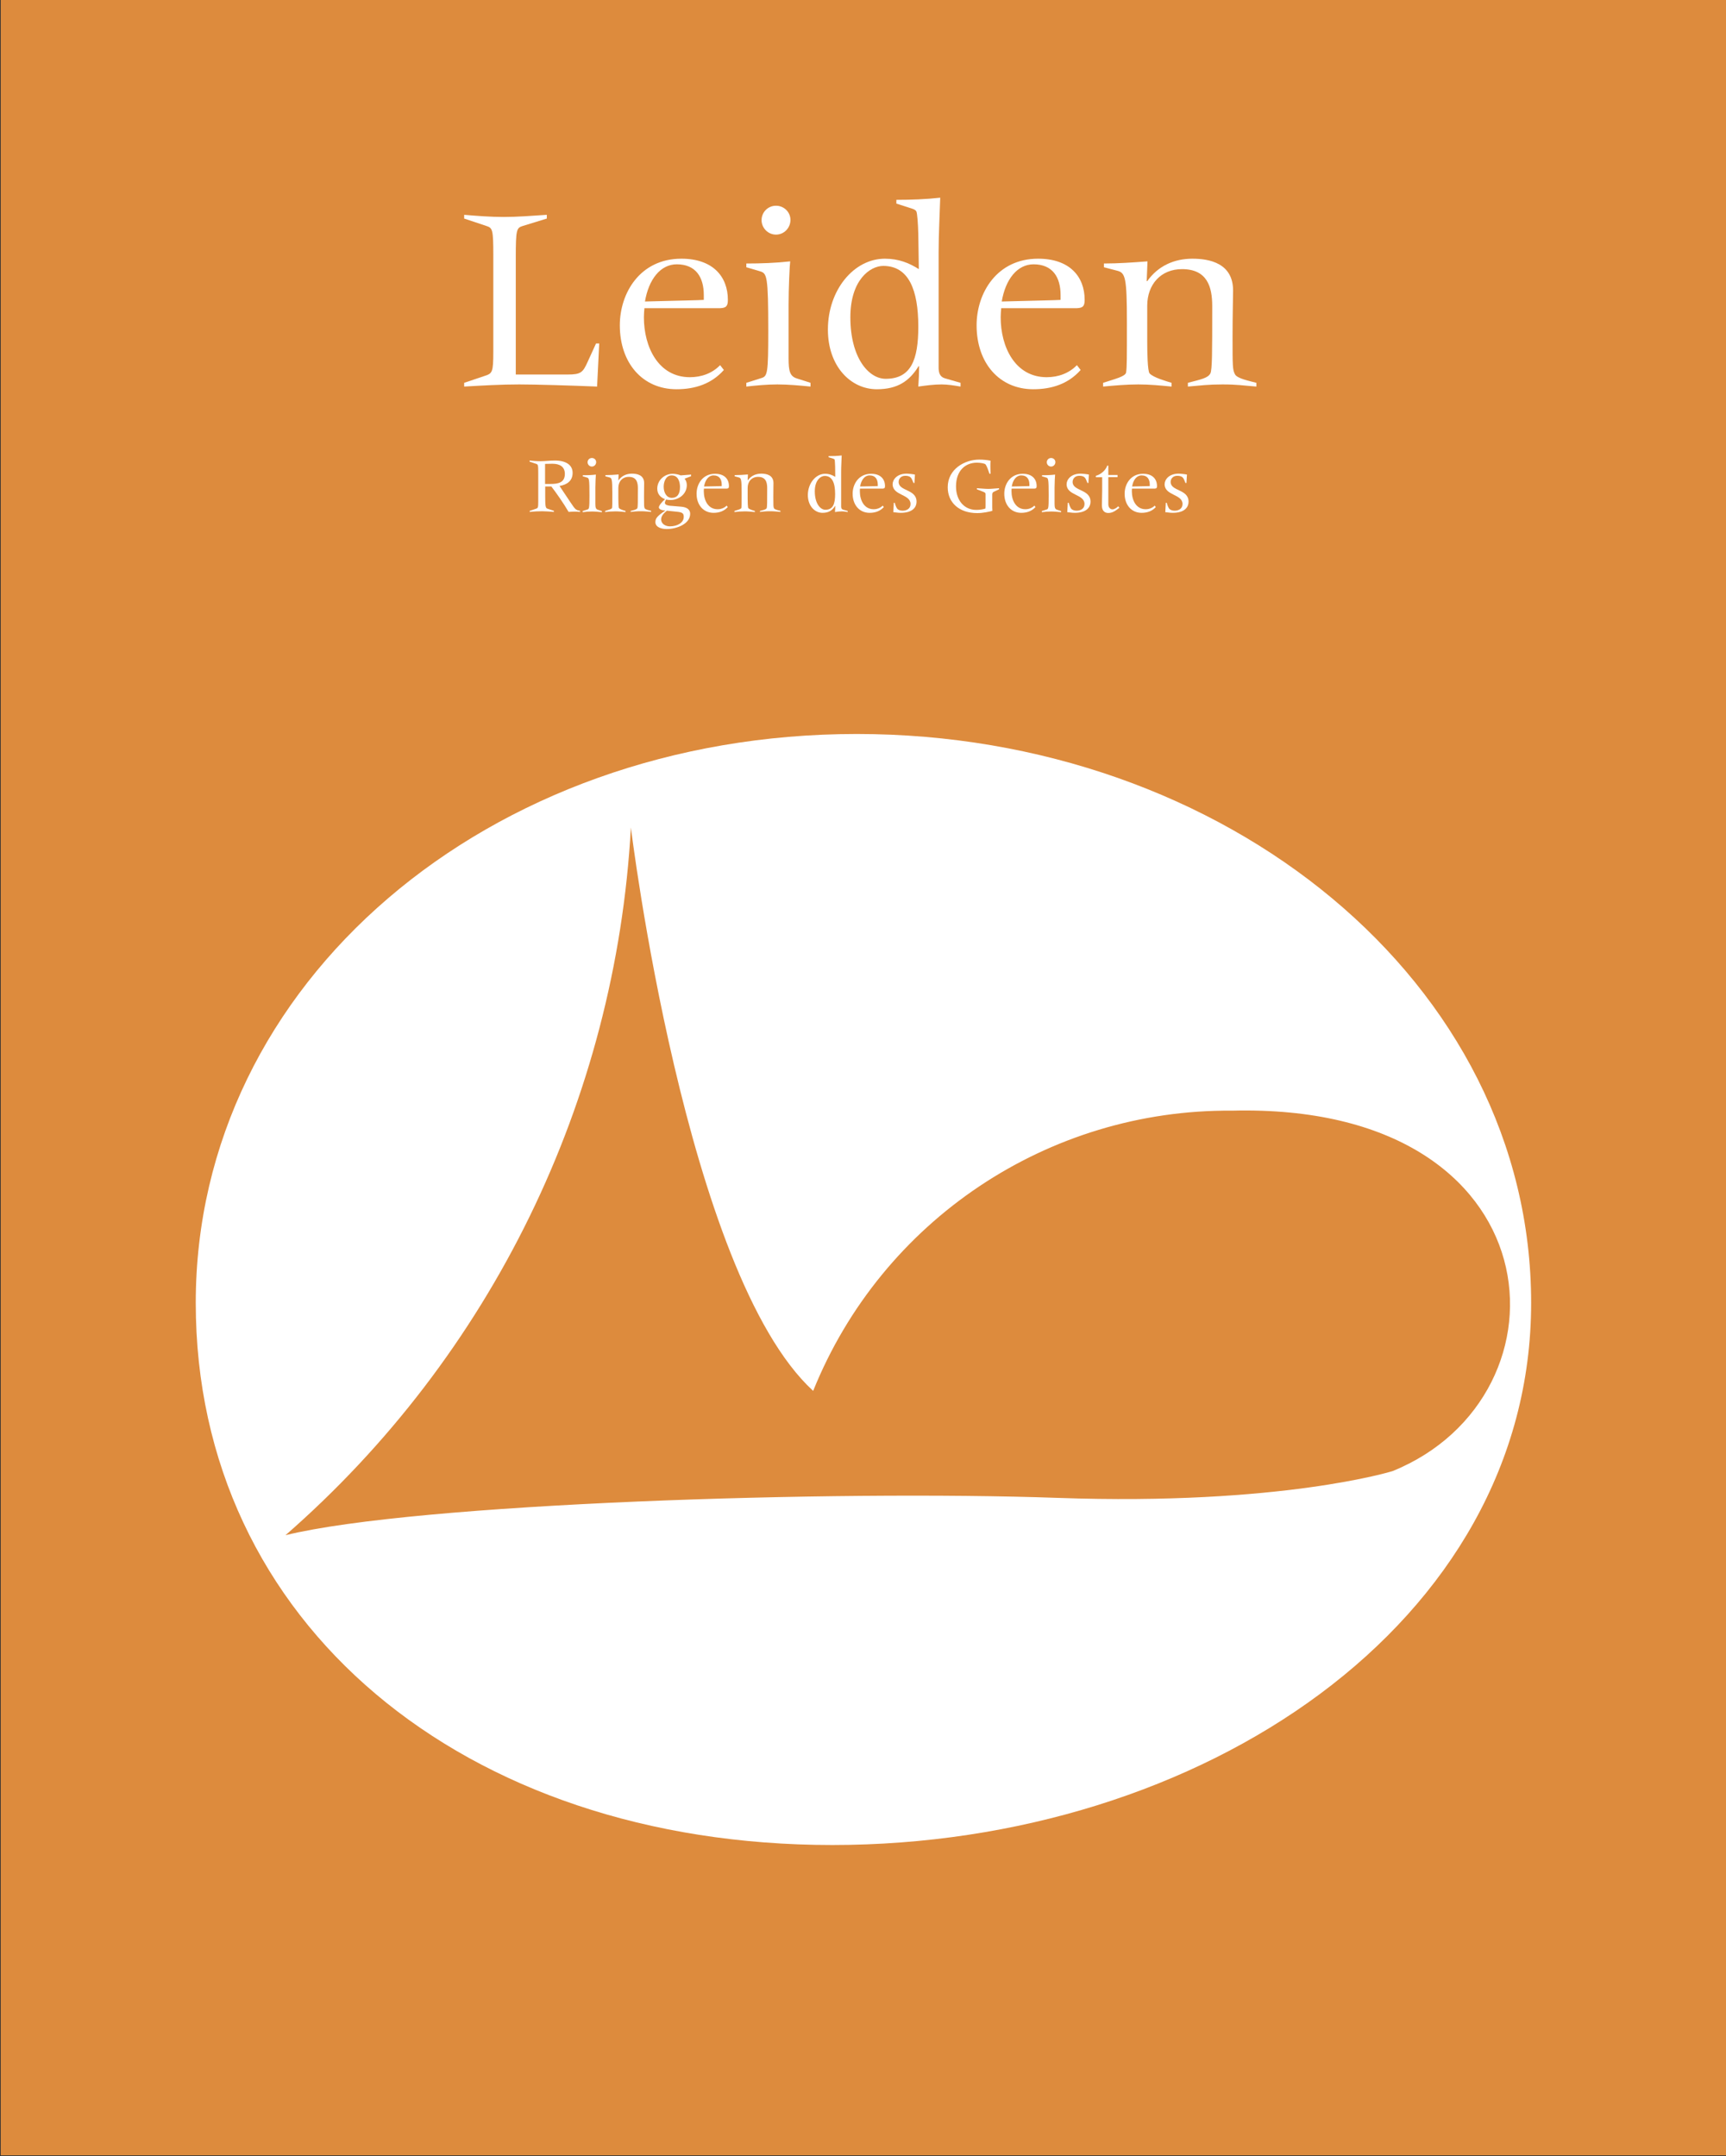
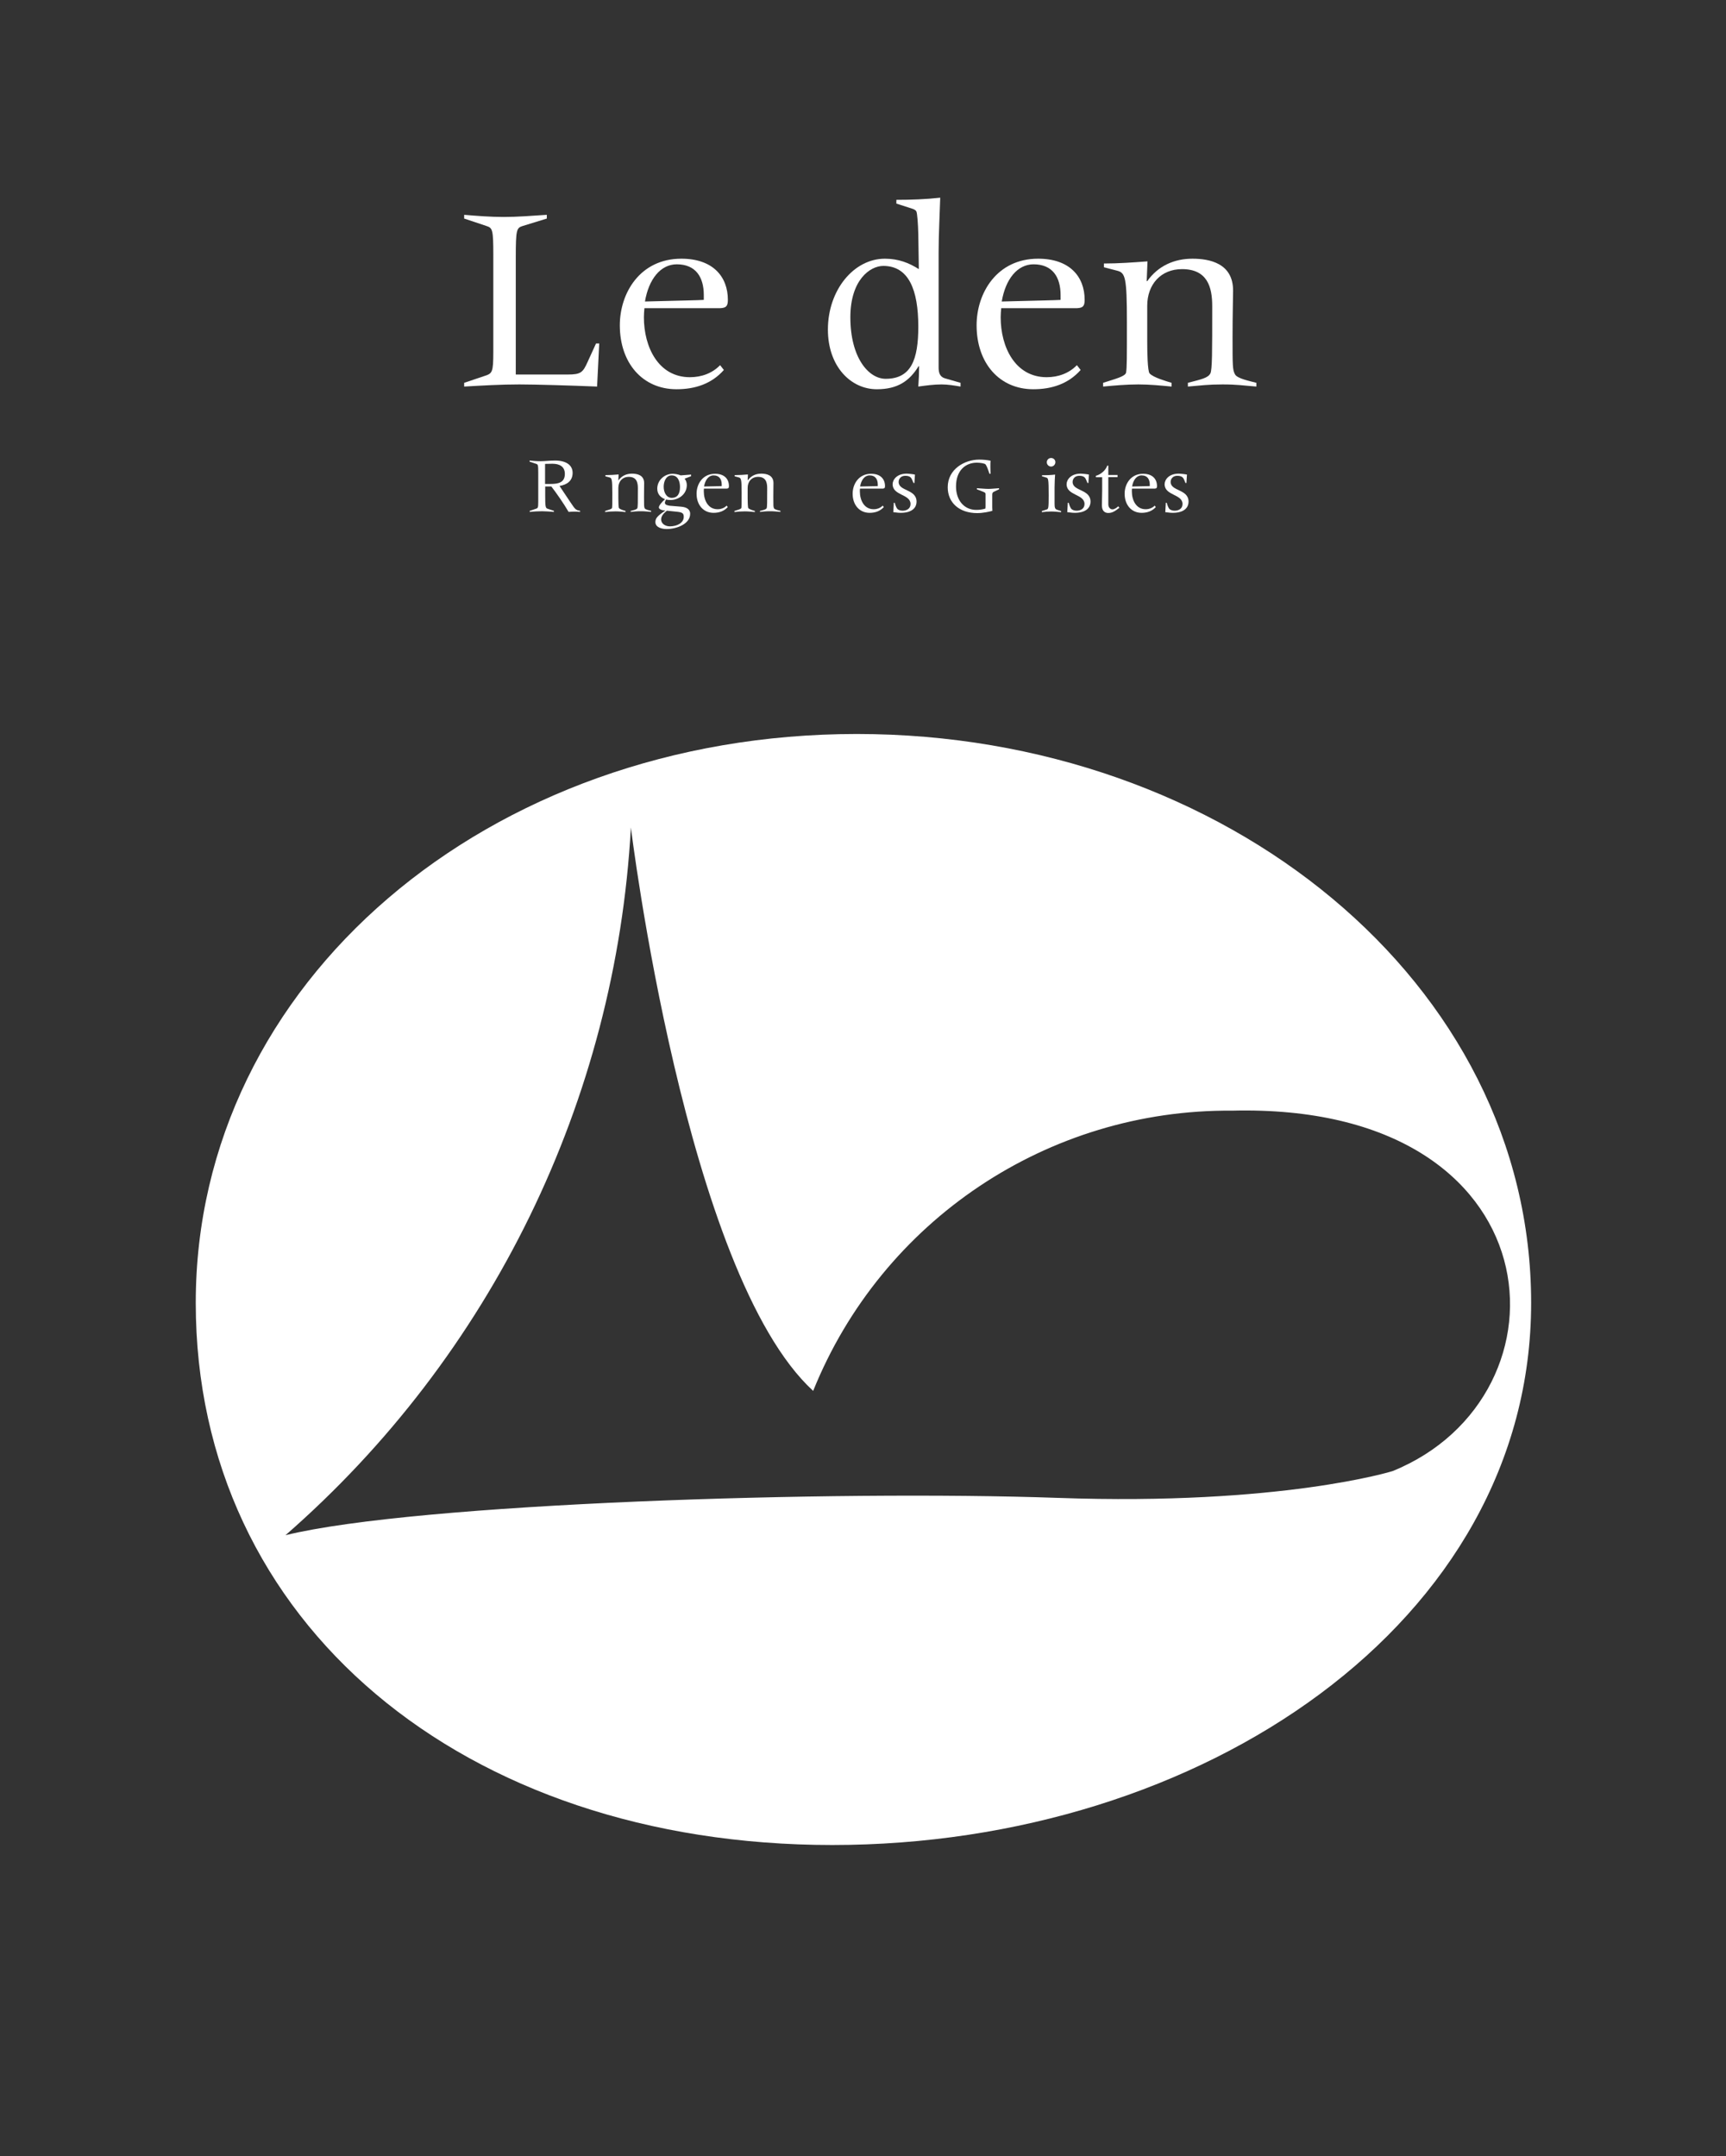
<svg xmlns="http://www.w3.org/2000/svg" version="1.1" id="Ebene_1" x="0px" y="0px" viewBox="0 0 1290.7 1612" style="enable-background:new 0 0 1290.7 1612;" xml:space="preserve">
  <rect x="0" y="0" width="1290.7" height="1612" fill="#333333" stroke="none" />
  <style type="text/css">
	.st0{fill:#DD8B3D;}
	.st1{fill:#FFFFFF;}
	.st2{enable-background:new    ;}
</style>
  <g id="Gruppe_576" transform="translate(-10.852 -2155.279)">
-     <rect id="Rechteck_38" x="11.4" y="2154.6" class="st0" width="1290.7" height="1612" />
    <g id="Gruppe_5" transform="translate(162.136 2704.705)">
      <path id="Pfad_16" class="st1" d="M489.4-0.7C213.6-0.7-4.9,185.3-4.9,424.6s200.2,405.3,476,405.3s522.6-166.1,522.6-405.3    S765.2-0.7,489.4-0.7z M890,550.4c0,0-83.4,25.9-250.1,20s-480,3.9-577.7,27.9C216.1,464,309.2,273.2,320.5,69.2    c0,0,40.7,333.5,136.3,421.2C508.2,362.9,632.5,279.8,770,280.9C1014.1,274.8,1028.4,494.4,890,550.4L890,550.4z" />
    </g>
  </g>
  <g class="st2">
    <path class="st1" d="M368.9,190.6c0-18.8-0.6-20.2-5-21.6l-16.8-5.6v-2.8c9.6,0.8,19.4,1.6,29.6,1.6c10.2,0,20-0.8,32.2-1.6v2.8   l-18.2,5.6c-4.4,1.4-5,2.8-5,23.2v75.4V280h38.8c10,0,11.4-1.6,15-9.6l6.2-13.6h2.4l-1.6,32.2c-19.4-0.8-46.2-1.6-58.2-1.6   c-13.6,0-27.4,0.8-41.2,1.6v-2.8l15.4-5.2c5.6-1.8,6.4-2.6,6.4-18V190.6z" />
    <path class="st1" d="M541.3,276.6c-9.2,10.4-21.6,14.4-35.4,14.4c-25.4,0-42.4-19.6-42.4-47.8c0-24.2,15.2-49.8,46-49.8   c23.6,0,34.8,13.4,34.8,30.8c0,4.8-1.4,6-5.8,6.2h-56.6c-0.2,2.2-0.4,4.6-0.4,6.8c0,22.2,10.8,44.8,34.4,44.8c8.8,0,16.8-3,22.6-9   L541.3,276.6z M526.3,220.6c0-13.4-6-23-20.2-23c-12.2,0-21,11.2-23.8,27.8l31.8-0.8c6.4-0.2,9.2-0.2,12.2-0.4V220.6z" />
-     <path class="st1" d="M558.1,286.2l11.4-3.6c4.4-1.4,5-3.6,5-35c0-41.8-1-43.2-6.2-44.8l-10.2-3V197c11,0,22-0.4,32.8-1.6   c-0.4,2.8-1.2,20-1.2,32.4v40c0,9.8,1,13.6,6.4,15.2l10,3.2v2.8c-8.2-0.8-16.6-1.6-24.8-1.6c-8,0-16,0.8-23.2,1.6V286.2z    M591.1,164.4c0,6-4.8,11-10.8,11s-10.8-5-10.8-10.8c0-6,4.8-10.8,10.8-10.8S591.1,158.6,591.1,164.4z" />
    <path class="st1" d="M661.7,193.4c10.2,0,18.2,3.2,25.4,7.8l-0.4-26c-0.2-8.4-0.8-15.6-1.4-17c-0.4-1-1.8-1.8-3.2-2.2l-11.8-3.8   v-2.8c11,0,22-0.4,32.8-1.6c-0.4,13.6-1.2,27.2-1.2,40.8v86.2c0,3.2,0.6,6.8,4.6,8l11.8,3.4v2.8c-4.8-0.8-9.4-1.6-14.2-1.6   c-5.8,0-11.6,0.8-17.4,1.6c0.4-5.2,0.6-10.4,0.6-15.2h-0.4c-6.8,11-15.6,17.2-31.2,17.2c-19.6,0-36.6-17.2-36.6-44.6   C619.1,216.8,638.5,193.4,661.7,193.4z M660.5,198.8c-9.8,0-24.6,10.4-24.6,38.4c0,30.2,13.6,46,26.4,46c19,0,24.4-14.2,24.4-39   C686.7,216.6,679.5,198.8,660.5,198.8z" />
    <path class="st1" d="M808.1,276.6c-9.2,10.4-21.6,14.4-35.4,14.4c-25.4,0-42.4-19.6-42.4-47.8c0-24.2,15.2-49.8,46-49.8   c23.6,0,34.8,13.4,34.8,30.8c0,4.8-1.4,6-5.8,6.2h-56.6c-0.2,2.2-0.4,4.6-0.4,6.8c0,22.2,10.8,44.8,34.4,44.8c8.8,0,16.8-3,22.6-9   L808.1,276.6z M793.1,220.6c0-13.4-6-23-20.2-23c-12.2,0-21,11.2-23.8,27.8l31.8-0.8c6.4-0.2,9.2-0.2,12.2-0.4V220.6z" />
    <path class="st1" d="M825.5,197c10.8,0,21.8-0.8,32.6-1.6l-0.6,14.8h0.4c8.2-11.6,20.4-16.8,33.8-16.8c12.8,0,30.4,3.4,30.4,23.8   c0,6.2-0.4,16.6-0.4,35c0,21.2,0,24.2,1.8,27.6c1.6,3.2,10.8,5,16,6.4v2.8c-10.2-0.8-14.2-1.6-25.4-1.6c-10.6,0-16.2,0.8-25.8,1.6   v-2.8c10-2.6,15-3.6,16.8-7c1.4-2.8,1.4-15.4,1.4-50.4c0-14.2-3.6-27.6-22.6-27.6c-15.8,0-26,11.4-26,27.4V255   c0,7.8,0.2,22.6,1.8,24.2c2.8,3,11.8,5.6,16.4,7v2.8c-8.4-0.8-16.4-1.6-24.8-1.6c-9,0-17.8,0.8-26.4,1.6v-2.8   c9.2-3,16.8-4.8,17.2-7.8c0.6-4,0.6-9.8,0.6-37.2c0-34-1.2-37.2-7.2-38.8l-10-2.6V197z" />
  </g>
  <g class="st2">
    <path class="st1" d="M396,382l4.6-1.6c1.7-0.5,1.9-0.8,1.9-5.4v-21.7c0-5.6-0.2-6.1-1.5-6.5l-5-1.7v-0.8c2.2,0.2,5,0.5,8.3,0.5   c3.1,0,6.5-0.5,10.8-0.5c7.9,0,13.1,3.2,13.1,9.2c0,6.1-4.3,8.9-9.8,9.8l8.3,12.4c3.5,5.2,3.8,5.6,7.1,6.2v0.8   c-1.4-0.1-2.8-0.2-4.2-0.2c-1.4,0-2.9,0.1-4.4,0.2c-3.8-6.5-9.2-14.2-12.9-19h-4.6v6.9c0,7.8,0.2,9.2,1.7,9.7l4.8,1.6v0.8   c-2.6-0.2-6.6-0.5-8.7-0.5c-3.1,0-6.5,0.2-9.4,0.5V382z M407.6,361.8h4.1c5.6,0,10.7-0.9,10.7-7.5c0-5.3-3.7-7.6-9.3-7.6   c-1.9,0-3.7,0.1-5.5,0.1V361.8z" />
-     <path class="st1" d="M435.9,382l3.4-1.1c1.3-0.4,1.5-1.1,1.5-10.5c0-12.5-0.3-13-1.9-13.4l-3.1-0.9v-0.8c3.3,0,6.6-0.1,9.8-0.5   c-0.1,0.8-0.4,6-0.4,9.7v12c0,2.9,0.3,4.1,1.9,4.6l3,1v0.8c-2.5-0.2-5-0.5-7.4-0.5c-2.4,0-4.8,0.2-7,0.5V382z M445.8,345.5   c0,1.8-1.4,3.3-3.2,3.3s-3.2-1.5-3.2-3.2c0-1.8,1.4-3.2,3.2-3.2S445.8,343.7,445.8,345.5z" />
    <path class="st1" d="M452.8,355.2c3.2,0,6.5-0.2,9.8-0.5l-0.2,4.4h0.1c2.5-3.5,6.1-5,10.1-5c3.8,0,9.1,1,9.1,7.1   c0,1.9-0.1,5-0.1,10.5c0,6.4,0,7.3,0.5,8.3c0.5,1,3.2,1.5,4.8,1.9v0.8c-3.1-0.2-4.3-0.5-7.6-0.5c-3.2,0-4.9,0.2-7.7,0.5V382   c3-0.8,4.5-1.1,5-2.1c0.4-0.8,0.4-4.6,0.4-15.1c0-4.3-1.1-8.3-6.8-8.3c-4.7,0-7.8,3.4-7.8,8.2v7.9c0,2.3,0.1,6.8,0.5,7.3   c0.8,0.9,3.5,1.7,4.9,2.1v0.8c-2.5-0.2-4.9-0.5-7.4-0.5c-2.7,0-5.3,0.2-7.9,0.5V382c2.8-0.9,5-1.4,5.2-2.3   c0.2-1.2,0.2-2.9,0.2-11.2c0-10.2-0.4-11.2-2.2-11.6l-3-0.8V355.2z" />
    <path class="st1" d="M516.8,356l-4.9,1.9c1.1,1.1,1.7,3,1.7,4.7c0,7-6.2,11.2-12.2,11.2c-1.9,0-2.7-0.2-3.2-0.4   c-0.4,0.5-1,1.7-1,2.5c0,1.7,2.5,2,3.7,2.2l8.5,0.7c5,0.4,6.7,2.7,6.7,5.3c0,7.6-10,11.4-17.6,11.4c-3.6,0-8.4-1.2-8.4-5.2   c0-2.8,1.4-4.5,7.4-8.6v-0.1c-1.3,0.1-4.8-0.5-4.8-2.3c0-1.3,2.2-4,4.6-6.1c-3.5-1.4-5.8-3.9-5.8-7.9c0-6.2,5.3-11.1,11.6-11.1   c1.6,0,4.4,0.5,5.9,1.2l7.8-0.6L516.8,356z M500.9,393.5c5.5,0,10.4-2.6,10.4-7.1c0-2.5-0.9-3.4-4.9-3.8l-7.7-0.8   c-2,1.6-4.3,3.7-4.3,6.5C494.4,391.8,497.9,393.5,500.9,393.5z M502.3,355.4c-4.2,0-6,4.5-6,8.5c0,4.3,2.1,8.3,6.1,8.3   c4,0,6.1-2.8,6.1-8.1C508.5,360,507,355.4,502.3,355.4z" />
    <path class="st1" d="M544.2,379.1c-2.8,3.1-6.5,4.3-10.6,4.3c-7.6,0-12.7-5.9-12.7-14.3c0-7.3,4.6-14.9,13.8-14.9   c7.1,0,10.4,4,10.4,9.2c0,1.4-0.4,1.8-1.7,1.9h-17c-0.1,0.7-0.1,1.4-0.1,2c0,6.7,3.2,13.4,10.3,13.4c2.6,0,5-0.9,6.8-2.7   L544.2,379.1z M539.7,362.3c0-4-1.8-6.9-6.1-6.9c-3.7,0-6.3,3.4-7.1,8.3l9.5-0.2c1.9-0.1,2.8-0.1,3.7-0.1V362.3z" />
    <path class="st1" d="M549.5,355.2c3.2,0,6.5-0.2,9.8-0.5l-0.2,4.4h0.1c2.5-3.5,6.1-5,10.1-5c3.8,0,9.1,1,9.1,7.1   c0,1.9-0.1,5-0.1,10.5c0,6.4,0,7.3,0.5,8.3c0.5,1,3.2,1.5,4.8,1.9v0.8c-3.1-0.2-4.3-0.5-7.6-0.5c-3.2,0-4.9,0.2-7.7,0.5V382   c3-0.8,4.5-1.1,5-2.1c0.4-0.8,0.4-4.6,0.4-15.1c0-4.3-1.1-8.3-6.8-8.3c-4.7,0-7.8,3.4-7.8,8.2v7.9c0,2.3,0.1,6.8,0.5,7.3   c0.8,0.9,3.5,1.7,4.9,2.1v0.8c-2.5-0.2-4.9-0.5-7.4-0.5c-2.7,0-5.3,0.2-7.9,0.5V382c2.8-0.9,5-1.4,5.2-2.3   c0.2-1.2,0.2-2.9,0.2-11.2c0-10.2-0.4-11.2-2.2-11.6l-3-0.8V355.2z" />
-     <path class="st1" d="M617,354.2c3.1,0,5.5,1,7.6,2.3l-0.1-7.8c-0.1-2.5-0.2-4.7-0.4-5.1c-0.1-0.3-0.5-0.5-1-0.7l-3.5-1.1V341   c3.3,0,6.6-0.1,9.8-0.5c-0.1,4.1-0.4,8.2-0.4,12.2v25.9c0,1,0.2,2,1.4,2.4l3.5,1v0.8c-1.4-0.2-2.8-0.5-4.3-0.5   c-1.7,0-3.5,0.2-5.2,0.5c0.1-1.6,0.2-3.1,0.2-4.6h-0.1c-2,3.3-4.7,5.2-9.4,5.2c-5.9,0-11-5.2-11-13.4   C604.2,361.2,610.1,354.2,617,354.2z M616.7,355.8c-2.9,0-7.4,3.1-7.4,11.5c0,9.1,4.1,13.8,7.9,13.8c5.7,0,7.3-4.3,7.3-11.7   C624.5,361.1,622.4,355.8,616.7,355.8z" />
    <path class="st1" d="M660.9,379.1c-2.8,3.1-6.5,4.3-10.6,4.3c-7.6,0-12.7-5.9-12.7-14.3c0-7.3,4.6-14.9,13.8-14.9   c7.1,0,10.4,4,10.4,9.2c0,1.4-0.4,1.8-1.7,1.9h-17c-0.1,0.7-0.1,1.4-0.1,2c0,6.7,3.2,13.4,10.3,13.4c2.6,0,5-0.9,6.8-2.7   L660.9,379.1z M656.4,362.3c0-4-1.8-6.9-6.1-6.9c-3.7,0-6.3,3.4-7.1,8.3l9.5-0.2c1.9-0.1,2.8-0.1,3.7-0.1V362.3z" />
    <path class="st1" d="M668.4,375.9h0.7c0.5,2.2,1.6,4.4,2.1,4.7c0.8,0.7,2.2,1.2,3.8,1.2c3,0,5.9-1.5,5.9-5   c0-7.5-13.4-6.2-13.4-14.8c0-3.3,3.1-7.9,10.5-7.9c1.4,0,5,0.4,6.2,0.7l-0.4,6.3h-0.7l-0.9-2.2c-0.7-1.7-1.6-3.2-5.3-3.2   c-3.1,0-4.9,2.2-4.9,4.6c0,7.1,13.4,5.2,13.4,14.8c0,3.6-2.4,8.3-11.9,8.3c-2.2,0-3.9-0.4-5.5-0.5L668.4,375.9z" />
    <path class="st1" d="M737,369.5c0-1-0.2-1.3-2.9-2.3l-3.6-1.4v-0.8c2.9,0.1,5.8,0.5,8.6,0.5c2.7,0,5.3-0.4,8-0.5v0.8l-3.8,1.8   c-1.1,0.5-1.3,1.1-1.3,2.4v9.2c0,0.6,0.1,1.6,0.1,2.7c-2.3,0.7-7.3,1.7-11.3,1.7c-13.7,0-22.1-8-22.1-19.3   c0-13.7,12.8-20.7,23.5-20.7c3.3,0,5.9,0.3,8.5,0.8c-0.1,1.6-0.1,3.1-0.1,4.6c0,1.7,0.1,3.5,0.1,5.2h-0.8c-0.8-2.6-2-5.9-2.9-7   c-0.6-0.8-4.2-1.3-6.5-1.3c-8.5,0-15.6,5.8-15.6,17.8c0,10.3,6.1,17.5,15.1,17.5c2.5,0,4.8-0.3,6.9-1c0.1-0.9,0.1-1.8,0.1-2.2   V369.5z" />
-     <path class="st1" d="M774.3,379.1c-2.8,3.1-6.5,4.3-10.6,4.3c-7.6,0-12.7-5.9-12.7-14.3c0-7.3,4.6-14.9,13.8-14.9   c7.1,0,10.4,4,10.4,9.2c0,1.4-0.4,1.8-1.7,1.9h-17c-0.1,0.7-0.1,1.4-0.1,2c0,6.7,3.2,13.4,10.3,13.4c2.6,0,5-0.9,6.8-2.7   L774.3,379.1z M769.8,362.3c0-4-1.8-6.9-6.1-6.9c-3.7,0-6.3,3.4-7.1,8.3l9.5-0.2c1.9-0.1,2.8-0.1,3.7-0.1V362.3z" />
    <path class="st1" d="M779.3,382l3.4-1.1c1.3-0.4,1.5-1.1,1.5-10.5c0-12.5-0.3-13-1.9-13.4l-3.1-0.9v-0.8c3.3,0,6.6-0.1,9.8-0.5   c-0.1,0.8-0.4,6-0.4,9.7v12c0,2.9,0.3,4.1,1.9,4.6l3,1v0.8c-2.5-0.2-5-0.5-7.4-0.5c-2.4,0-4.8,0.2-7,0.5V382z M789.2,345.5   c0,1.8-1.4,3.3-3.2,3.3s-3.2-1.5-3.2-3.2c0-1.8,1.4-3.2,3.2-3.2S789.2,343.7,789.2,345.5z" />
    <path class="st1" d="M798.5,375.9h0.7c0.5,2.2,1.6,4.4,2.1,4.7c0.8,0.7,2.2,1.2,3.8,1.2c3,0,5.9-1.5,5.9-5   c0-7.5-13.4-6.2-13.4-14.8c0-3.3,3.1-7.9,10.5-7.9c1.4,0,5,0.4,6.2,0.7l-0.4,6.3h-0.7l-0.9-2.2c-0.7-1.7-1.6-3.2-5.3-3.2   c-3.1,0-4.9,2.2-4.9,4.6c0,7.1,13.4,5.2,13.4,14.8c0,3.6-2.4,8.3-11.9,8.3c-2.2,0-3.9-0.4-5.5-0.5L798.5,375.9z" />
    <path class="st1" d="M824.3,356.8h-4.8v-1.1c3.3-0.8,7.3-3.9,8.5-7.6h0.8v7h6.9v1.6h-6.9v20.3c0,2.8,1.9,3.8,3,3.8   c1.7,0,3.4-1.3,4.4-2.3l0.9,1.1c-3.8,3-5.7,3.9-8.4,3.9c-1.6,0-4.7-0.7-4.7-5.6c0-2.7,0.2-7.7,0.2-11.1V356.8z" />
    <path class="st1" d="M864.3,379.1c-2.8,3.1-6.5,4.3-10.6,4.3c-7.6,0-12.7-5.9-12.7-14.3c0-7.3,4.6-14.9,13.8-14.9   c7.1,0,10.4,4,10.4,9.2c0,1.4-0.4,1.8-1.7,1.9h-17c-0.1,0.7-0.1,1.4-0.1,2c0,6.7,3.2,13.4,10.3,13.4c2.6,0,5-0.9,6.8-2.7   L864.3,379.1z M859.8,362.3c0-4-1.8-6.9-6.1-6.9c-3.7,0-6.3,3.4-7.1,8.3l9.5-0.2c1.9-0.1,2.8-0.1,3.7-0.1V362.3z" />
    <path class="st1" d="M871.8,375.9h0.7c0.5,2.2,1.6,4.4,2.1,4.7c0.8,0.7,2.2,1.2,3.8,1.2c3,0,5.9-1.5,5.9-5   c0-7.5-13.4-6.2-13.4-14.8c0-3.3,3.1-7.9,10.5-7.9c1.4,0,5,0.4,6.2,0.7l-0.4,6.3h-0.7l-0.9-2.2c-0.7-1.7-1.6-3.2-5.3-3.2   c-3.1,0-4.9,2.2-4.9,4.6c0,7.1,13.4,5.2,13.4,14.8c0,3.6-2.4,8.3-11.9,8.3c-2.2,0-3.9-0.4-5.5-0.5L871.8,375.9z" />
  </g>
</svg>